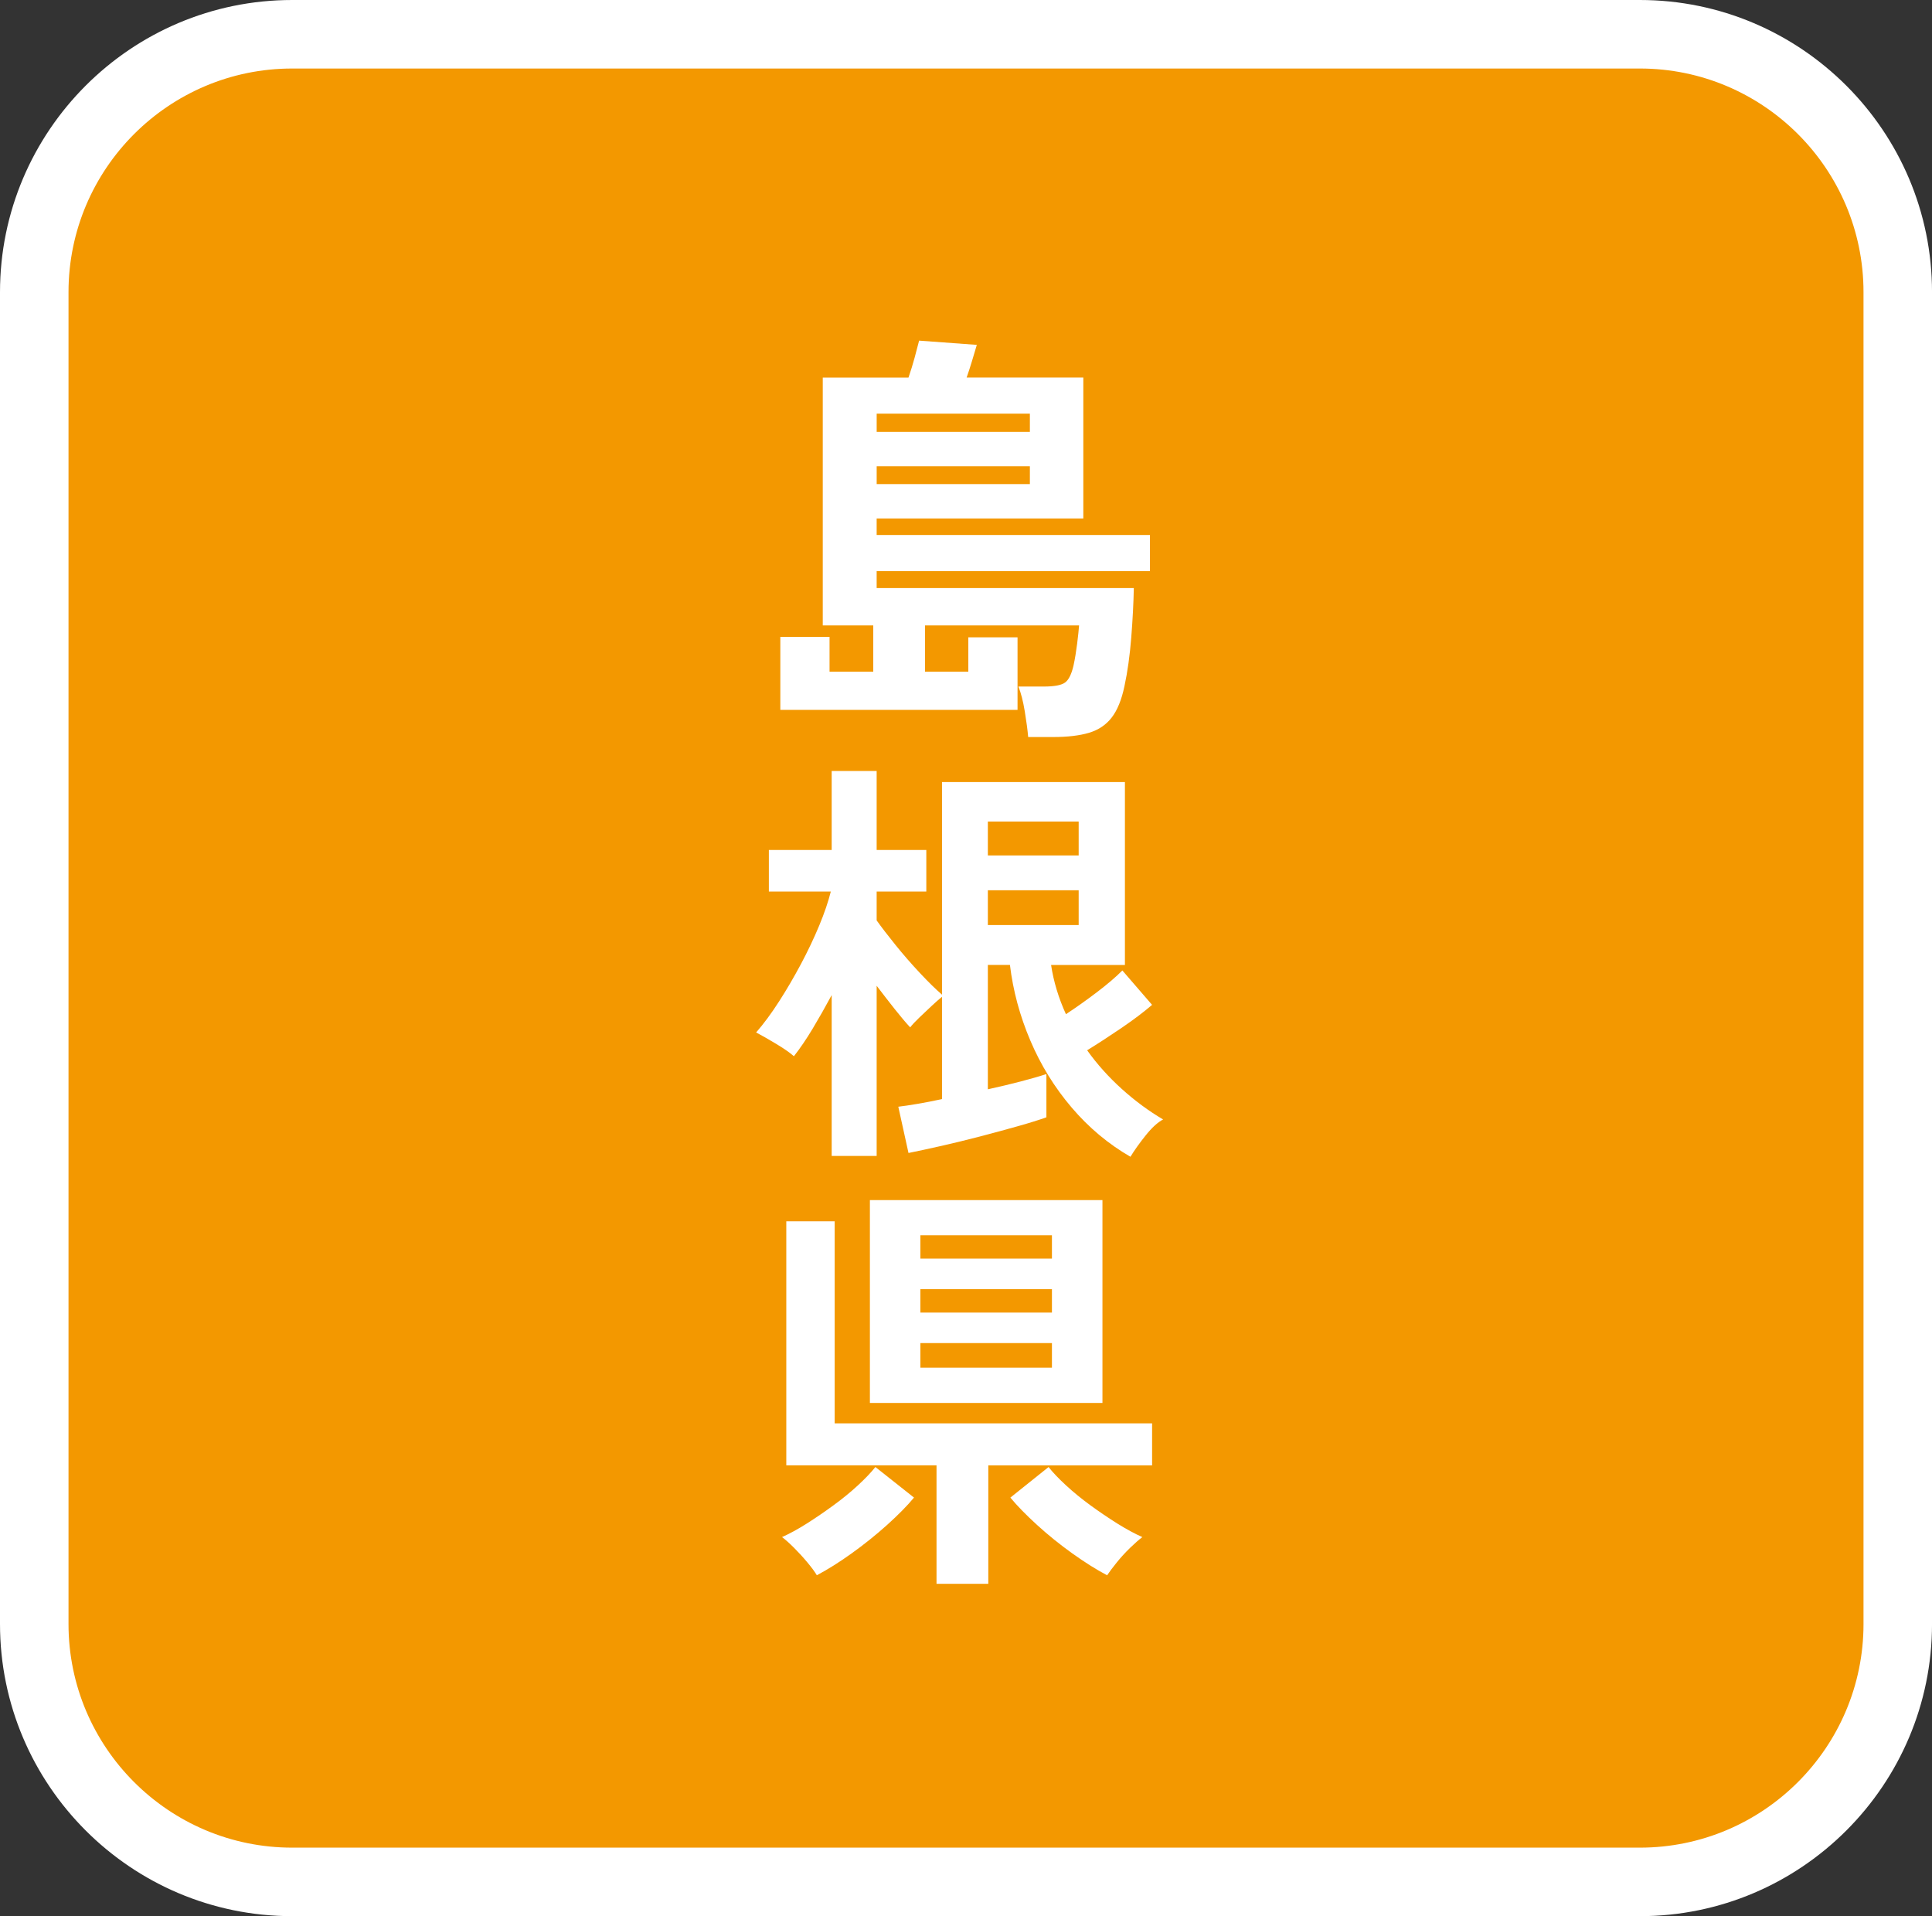
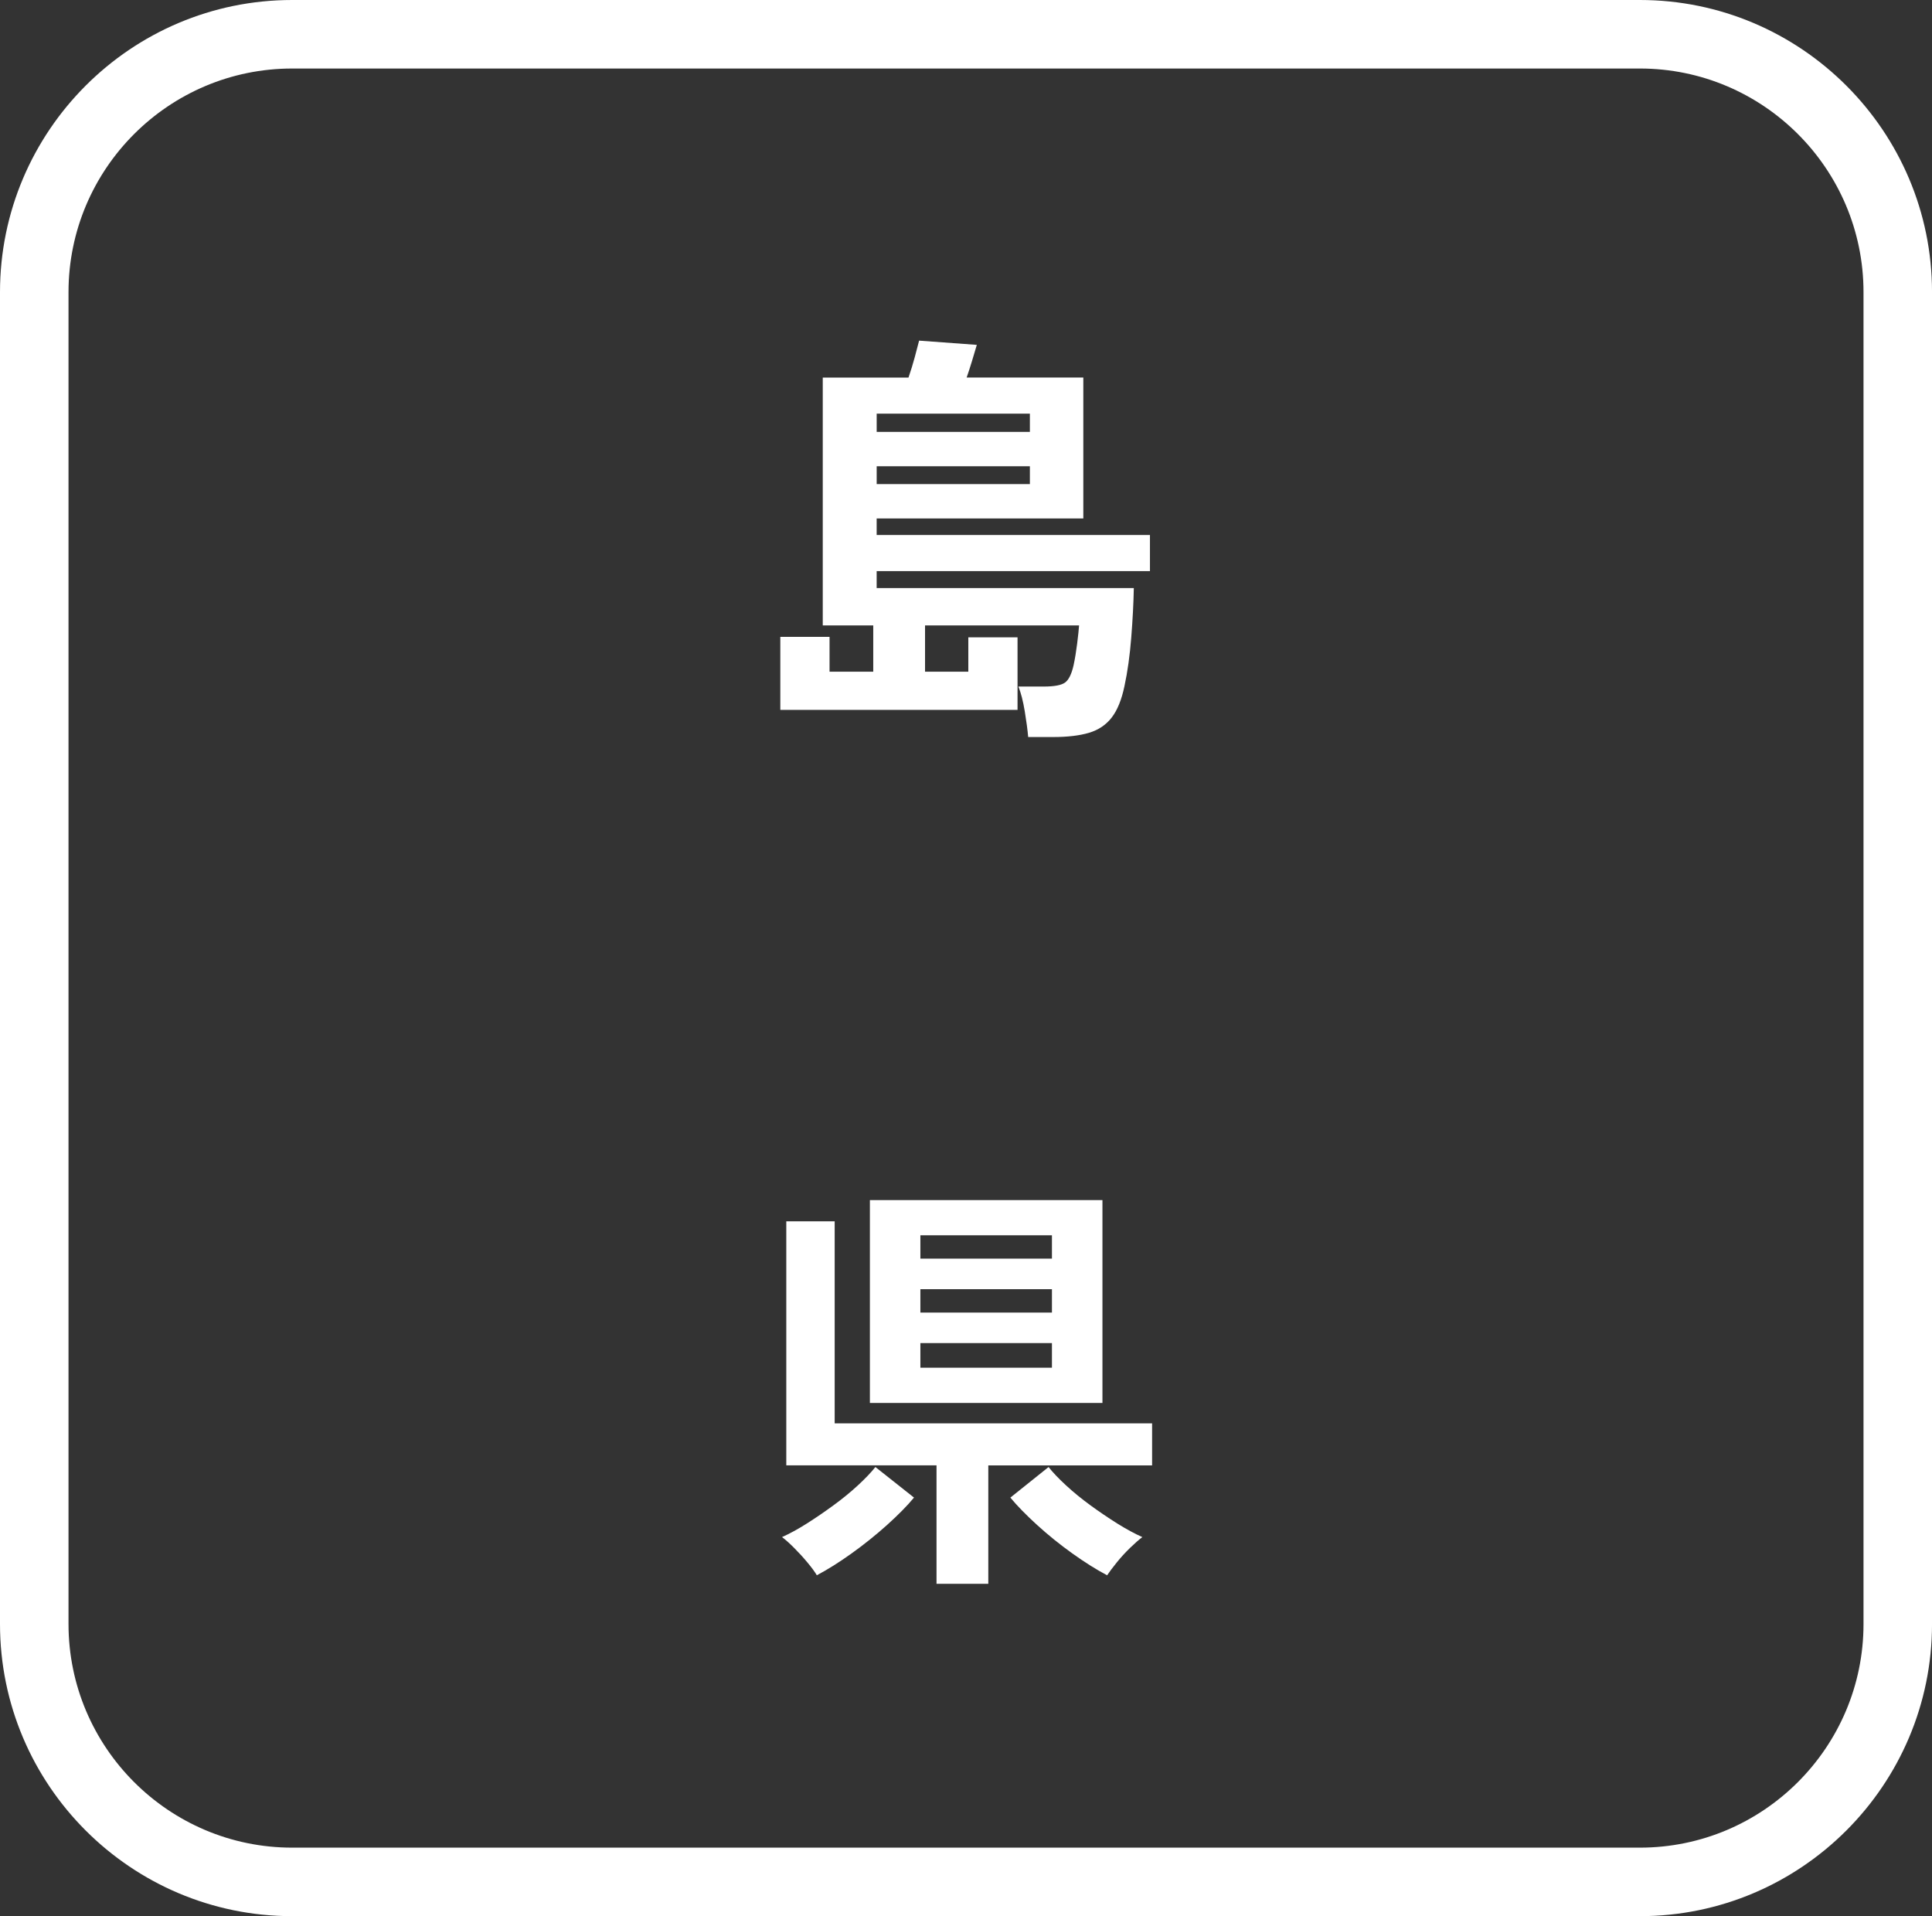
<svg xmlns="http://www.w3.org/2000/svg" id="_レイヤー_1" data-name="レイヤー_1" width="94.242" height="93.458" version="1.1" viewBox="0 0 94.242 93.458">
  <rect x="0" y="0" width="94.242" height="93.458" fill="#333333" stroke="none" />
  <defs>
    <style>
      .st0 {
        fill: #fff;
      }

      .st1 {
        fill: #f39800;
      }
    </style>
  </defs>
  <g>
-     <rect class="st1" x="1.671" y="1.671" width="90.901" height="90.116" rx="12.579" ry="12.579" />
    <path class="st0" d="M79.993,93.458H14.25C6.392,93.458,0,87.065,0,79.208V14.25C0,6.392,6.392,0,14.25,0h65.743c7.857,0,14.25,6.392,14.25,14.25v64.958c0,7.857-6.392,14.25-14.25,14.25ZM14.25,3.342c-6.015,0-10.908,4.893-10.908,10.908v64.958c0,6.015,4.894,10.908,10.908,10.908h65.743c6.015,0,10.908-4.893,10.908-10.908V14.25c0-6.015-4.893-10.908-10.908-10.908H14.25Z" />
  </g>
  <g>
    <path class="st0" d="M50.154,35.949c-.028-.332-.083-.749-.166-1.253-.083-.504-.187-.907-.311-1.211h1.242c.511,0,.855-.065,1.035-.196.179-.131.317-.411.414-.839.069-.317.127-.673.176-1.065.048-.394.08-.687.093-.88h-7.514v2.256h2.111v-1.677h2.401v3.54h-11.571v-3.561h2.401v1.697h2.132v-2.256h-2.463v-12.089h4.182c.11-.317.21-.642.3-.973.09-.332.162-.607.218-.828l2.815.207c-.069.234-.148.5-.238.797-.09.297-.176.562-.259.797h5.692v6.872h-10.081v.808h13.331v1.76h-13.331v.827h12.544c-.014.732-.055,1.536-.125,2.412-.069.876-.179,1.666-.331,2.37-.138.662-.345,1.173-.621,1.531-.276.359-.645.607-1.107.746-.462.138-1.045.207-1.749.207h-1.221ZM42.764,21.065h7.473v-.89h-7.473v.89ZM42.764,23.611h7.473v-.869h-7.473v.869Z" />
-     <path class="st0" d="M55.143,56.42c-1.077-.621-2.032-1.421-2.867-2.4-.835-.98-1.508-2.07-2.018-3.271-.511-1.2-.842-2.429-.994-3.685h-1.077v6.065c.566-.124,1.101-.252,1.604-.383.503-.131.921-.252,1.252-.362v2.111c-.345.124-.811.27-1.397.435-.586.166-1.211.335-1.873.508-.663.172-1.301.327-1.915.465-.614.139-1.128.249-1.542.332l-.497-2.257c.235-.027.539-.072.911-.135.373-.062.779-.141,1.221-.237v-4.989c-.138.11-.311.263-.518.456s-.407.383-.6.568c-.193.187-.338.342-.435.466-.207-.221-.455-.514-.745-.88-.29-.365-.586-.748-.89-1.148v8.301h-2.194v-7.846c-.304.566-.611,1.107-.921,1.625s-.618.97-.921,1.356c-.207-.18-.5-.383-.88-.611-.38-.228-.701-.41-.963-.548.373-.428.746-.932,1.118-1.512.373-.579.728-1.187,1.066-1.821.338-.635.635-1.259.89-1.873s.445-1.17.569-1.667h-3.022v-2.028h3.064v-3.851h2.194v3.851h2.422v2.028h-2.422v1.408c.235.331.542.731.921,1.2.379.47.776.925,1.19,1.366.414.442.773.794,1.077,1.056v-10.37h8.922v8.921h-3.602c.124.814.366,1.615.725,2.401.483-.317.979-.669,1.49-1.056.51-.386.932-.745,1.263-1.076l1.449,1.677c-.4.345-.894.718-1.48,1.118-.587.4-1.149.766-1.688,1.097.483.677,1.045,1.304,1.688,1.884.642.579,1.314,1.076,2.018,1.49-.262.138-.545.396-.849.776-.304.379-.552.728-.745,1.045ZM48.187,41.724h4.43v-1.656h-4.43v1.656ZM48.187,45.119h4.43v-1.697h-4.43v1.697Z" />
    <path class="st0" d="M39.845,76.832c-.097-.166-.249-.373-.456-.621-.207-.249-.424-.486-.652-.715-.228-.228-.424-.403-.59-.527.373-.166.776-.387,1.211-.662.435-.276.869-.573,1.304-.891.435-.317.832-.642,1.19-.973s.642-.628.849-.891l1.884,1.491c-.331.4-.77.845-1.314,1.335-.545.49-1.122.952-1.729,1.387-.607.435-1.173.79-1.697,1.066ZM45.683,77.246v-5.775h-7.328v-11.903h2.36v9.854h15.484v2.05h-7.99v5.775h-2.525ZM42.433,68.427v-9.895h11.344v9.895h-11.344ZM44.896,61.389h6.417v-1.139h-6.417v1.139ZM44.896,64.018h6.417v-1.139h-6.417v1.139ZM44.896,66.708h6.417v-1.2h-6.417v1.2ZM54.004,76.832c-.524-.276-1.09-.632-1.697-1.066-.607-.435-1.18-.896-1.718-1.387s-.973-.935-1.304-1.335l1.863-1.491c.207.263.49.56.849.891.358.331.755.655,1.19.973.435.317.873.614,1.314.891.442.275.849.496,1.222.662-.166.124-.366.3-.601.527-.235.229-.452.466-.652.715-.2.248-.355.455-.466.621Z" />
  </g>
</svg>